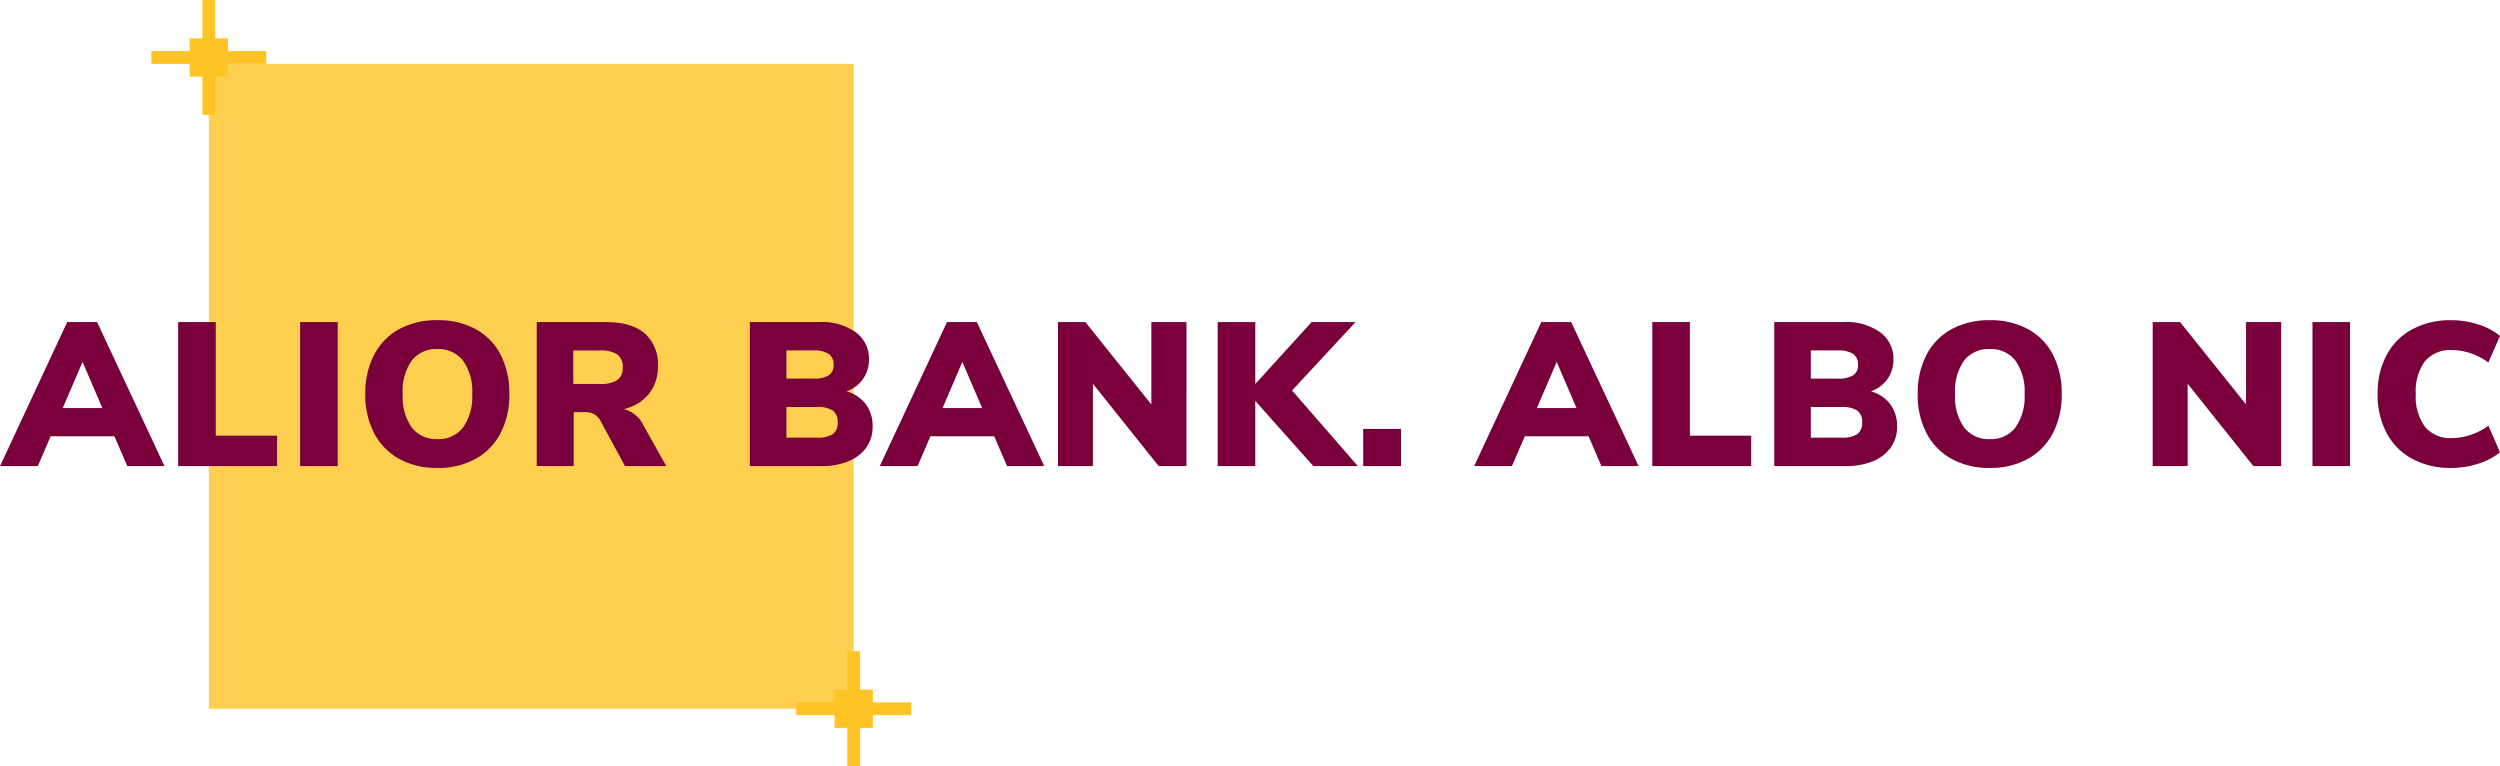
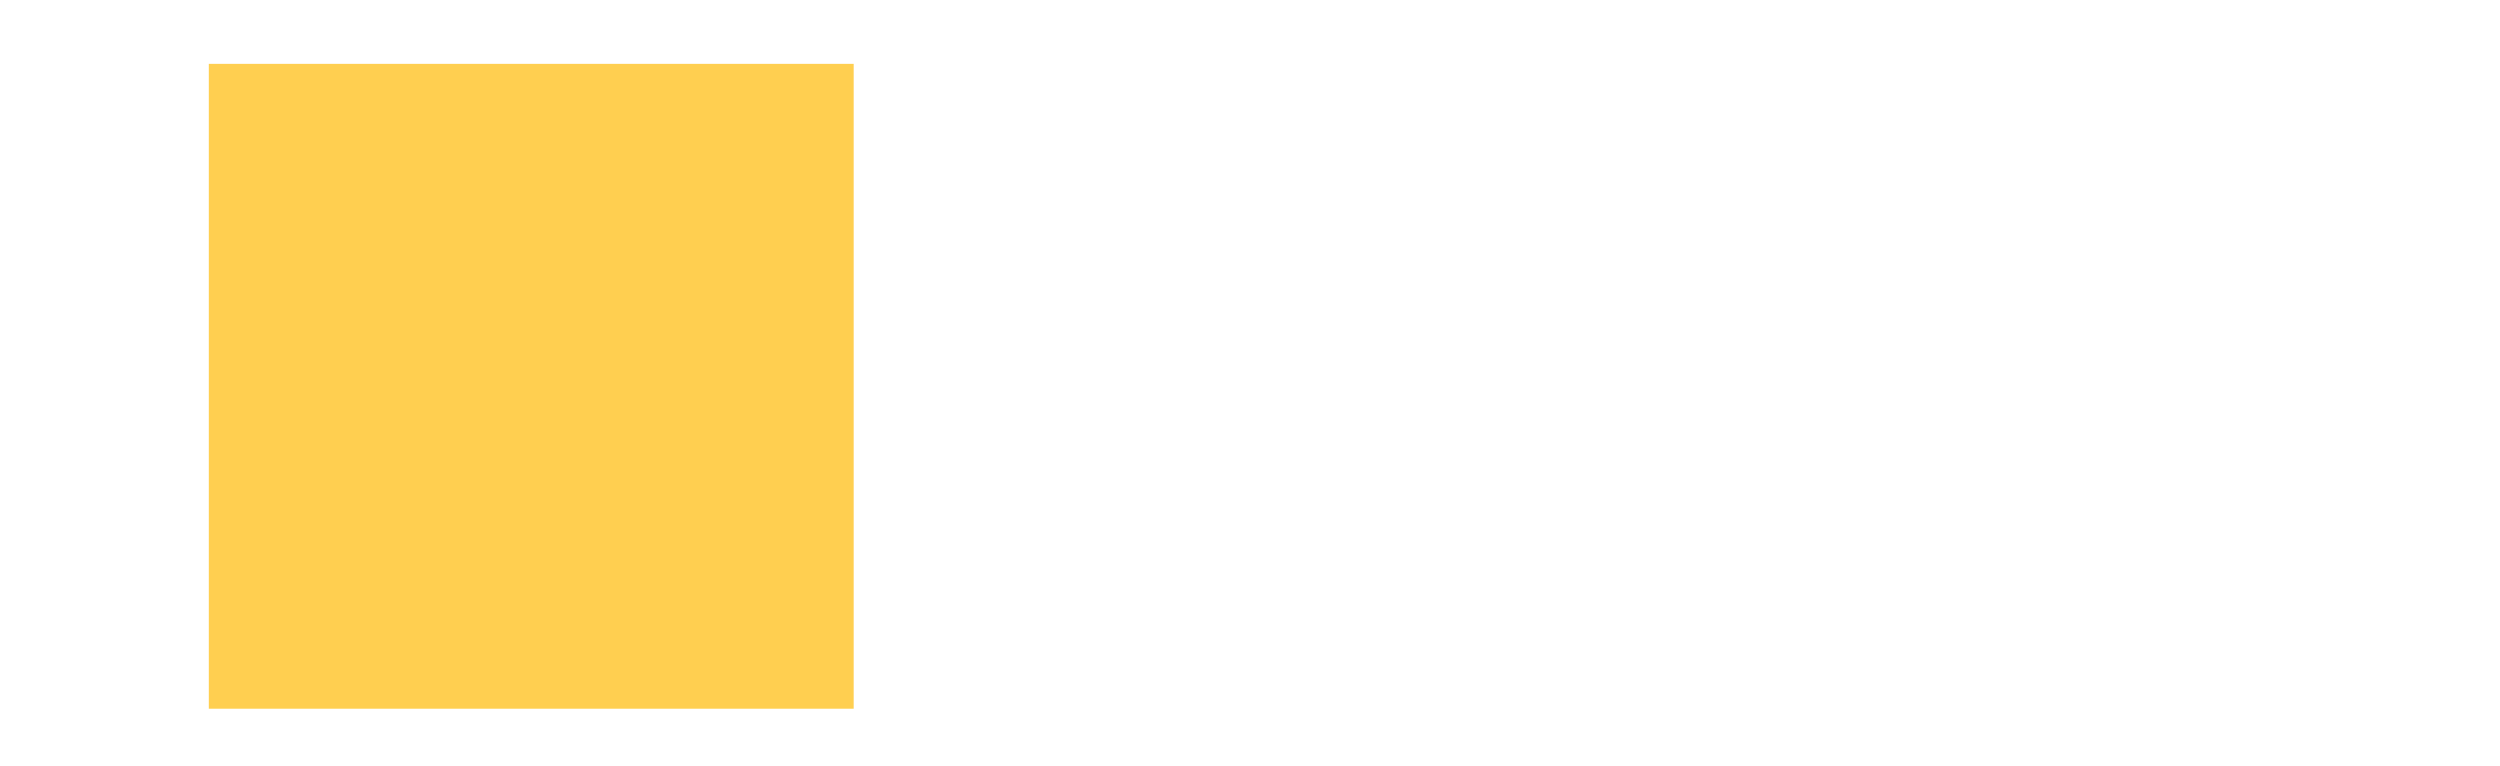
<svg xmlns="http://www.w3.org/2000/svg" width="391.552" height="120" viewBox="0 0 391.552 120">
  <g id="alior-albo-nic" transform="translate(-945.296 -5733)">
    <g id="pixel-yellow" transform="translate(978 5743)" opacity="0.8">
      <rect id="pixel-yellow-2" data-name="pixel-yellow" width="101" height="101" fill="#ffc324" />
    </g>
    <g id="star" transform="translate(969 5733)">
-       <path id="star-2" data-name="star" d="M-3786-2261v-6h-2v-2h-6v-2h6v-2h2v-6h2v6h2v2h6v2h-6v2h-2v6Z" transform="translate(3794 2279)" fill="#ffc324" />
-     </g>
+       </g>
    <g id="star-3" data-name="star" transform="translate(1070 5835)">
-       <path id="star-4" data-name="star" d="M-3786-2261v-6h-2v-2h-6v-2h6v-2h2v-6h2v6h2v2h6v2h-6v2h-2v6Z" transform="translate(3794 2279)" fill="#ffc324" />
-     </g>
-     <path id="Path_639" data-name="Path 639" d="M17.216-4.672H7.232L5.216,0H-.7L9.824-22.56H14.5L25.056,0H19.232ZM15.328-9.088l-3.1-7.232L9.12-9.088ZM27.2-22.56h5.888V-4.768h9.6V0H27.2Zm19.1,0h5.888V0H46.3ZM67.808.288a12.089,12.089,0,0,1-6-1.424,9.717,9.717,0,0,1-3.92-4.032A12.953,12.953,0,0,1,56.512-11.3a12.953,12.953,0,0,1,1.376-6.128,9.616,9.616,0,0,1,3.92-4.016,12.2,12.2,0,0,1,6-1.408,12.2,12.2,0,0,1,6,1.408,9.517,9.517,0,0,1,3.9,4.016,13.079,13.079,0,0,1,1.36,6.128A12.953,12.953,0,0,1,77.7-5.168a9.717,9.717,0,0,1-3.92,4.032A12.02,12.02,0,0,1,67.808.288Zm0-4.512a4.828,4.828,0,0,0,4-1.808,8.3,8.3,0,0,0,1.44-5.264,8.163,8.163,0,0,0-1.456-5.248,4.857,4.857,0,0,0-3.984-1.792,4.864,4.864,0,0,0-4,1.776,8.217,8.217,0,0,0-1.44,5.264,8.287,8.287,0,0,0,1.44,5.28A4.846,4.846,0,0,0,67.808-4.224ZM103.648,0H97.184l-3.9-7.2a2.512,2.512,0,0,0-2.336-1.248H89.152V0H83.36V-22.56H94.112q4.1,0,6.16,1.776a6.4,6.4,0,0,1,2.064,5.136,6.762,6.762,0,0,1-1.408,4.336A6.908,6.908,0,0,1,96.96-8.928a4.617,4.617,0,0,1,3.1,2.528ZM93.184-12.864a4.928,4.928,0,0,0,2.8-.608,2.273,2.273,0,0,0,.848-1.984,2.355,2.355,0,0,0-.848-2.032,4.827,4.827,0,0,0-2.8-.624h-4.1v5.248Zm38.688,1.152a5.738,5.738,0,0,1,3.04,2.032,5.719,5.719,0,0,1,1.056,3.5,5.514,5.514,0,0,1-.976,3.248,6.306,6.306,0,0,1-2.784,2.16,10.785,10.785,0,0,1-4.24.768H116.736V-22.56h10.912a9.15,9.15,0,0,1,5.648,1.584,5.077,5.077,0,0,1,2.1,4.272,5.2,5.2,0,0,1-.928,3.056A5.269,5.269,0,0,1,131.872-11.712ZM122.464-13.7h4.192a4.486,4.486,0,0,0,2.432-.512,1.819,1.819,0,0,0,.768-1.632,1.971,1.971,0,0,0-.768-1.728,4.271,4.271,0,0,0-2.432-.544h-4.192Zm4.768,9.248a4.3,4.3,0,0,0,2.512-.56,2.144,2.144,0,0,0,.752-1.84,2.144,2.144,0,0,0-.752-1.84,4.3,4.3,0,0,0-2.512-.56h-4.768v4.8Zm27.776-.224h-9.984L143.008,0h-5.92l10.528-22.56h4.672L162.848,0h-5.824ZM153.12-9.088l-3.1-7.232-3.1,7.232Zm32-13.472V0h-4.352l-10.3-12.9V0h-5.472V-22.56h4.288l10.336,12.9v-12.9ZM204.992,0,195.9-10.208V0h-5.888V-22.56H195.9v9.7l8.832-9.7h6.88l-9.952,10.72L211.968,0ZM218.72-5.824V0H212.8V-5.824ZM248.1-4.672h-9.984L236.1,0h-5.92L240.7-22.56h4.672L255.936,0h-5.824Zm-1.888-4.416-3.1-7.232L240-9.088ZM258.08-22.56h5.888V-4.768h9.6V0H258.08Zm34.24,10.848a5.738,5.738,0,0,1,3.04,2.032,5.718,5.718,0,0,1,1.056,3.5,5.514,5.514,0,0,1-.976,3.248,6.306,6.306,0,0,1-2.784,2.16,10.785,10.785,0,0,1-4.24.768H277.184V-22.56H288.1a9.15,9.15,0,0,1,5.648,1.584,5.077,5.077,0,0,1,2.1,4.272,5.2,5.2,0,0,1-.928,3.056A5.269,5.269,0,0,1,292.32-11.712ZM282.912-13.7H287.1a4.486,4.486,0,0,0,2.432-.512,1.819,1.819,0,0,0,.768-1.632,1.971,1.971,0,0,0-.768-1.728,4.271,4.271,0,0,0-2.432-.544h-4.192Zm4.768,9.248a4.3,4.3,0,0,0,2.512-.56,2.144,2.144,0,0,0,.752-1.84,2.144,2.144,0,0,0-.752-1.84,4.3,4.3,0,0,0-2.512-.56h-4.768v4.8ZM310.944.288a12.089,12.089,0,0,1-6-1.424,9.717,9.717,0,0,1-3.92-4.032,12.953,12.953,0,0,1-1.376-6.128,12.953,12.953,0,0,1,1.376-6.128,9.616,9.616,0,0,1,3.92-4.016,12.2,12.2,0,0,1,6-1.408,12.2,12.2,0,0,1,6,1.408,9.517,9.517,0,0,1,3.9,4.016,13.079,13.079,0,0,1,1.36,6.128,12.953,12.953,0,0,1-1.376,6.128,9.717,9.717,0,0,1-3.92,4.032A12.02,12.02,0,0,1,310.944.288Zm0-4.512a4.828,4.828,0,0,0,4-1.808,8.3,8.3,0,0,0,1.44-5.264,8.163,8.163,0,0,0-1.456-5.248,4.857,4.857,0,0,0-3.984-1.792,4.864,4.864,0,0,0-4,1.776A8.217,8.217,0,0,0,305.5-11.3a8.287,8.287,0,0,0,1.44,5.28A4.846,4.846,0,0,0,310.944-4.224ZM356.576-22.56V0h-4.352l-10.3-12.9V0h-5.472V-22.56h4.288l10.336,12.9v-12.9Zm4.9,0h5.888V0h-5.888ZM383.2.288a12.481,12.481,0,0,1-6.128-1.44,9.792,9.792,0,0,1-4-4.064,12.783,12.783,0,0,1-1.392-6.08,12.688,12.688,0,0,1,1.392-6.064,9.816,9.816,0,0,1,4-4.048,12.481,12.481,0,0,1,6.128-1.44,13.712,13.712,0,0,1,4.272.672,9.821,9.821,0,0,1,3.376,1.792l-1.824,4.16a9.82,9.82,0,0,0-5.7-1.952,5.194,5.194,0,0,0-4.208,1.728,7.832,7.832,0,0,0-1.456,5.152,7.9,7.9,0,0,0,1.456,5.168,5.172,5.172,0,0,0,4.208,1.744,9.82,9.82,0,0,0,5.7-1.952l1.824,4.16a9.821,9.821,0,0,1-3.376,1.792A13.712,13.712,0,0,1,383.2.288Z" transform="translate(946 5806)" fill="#79003b" />
+       </g>
  </g>
</svg>